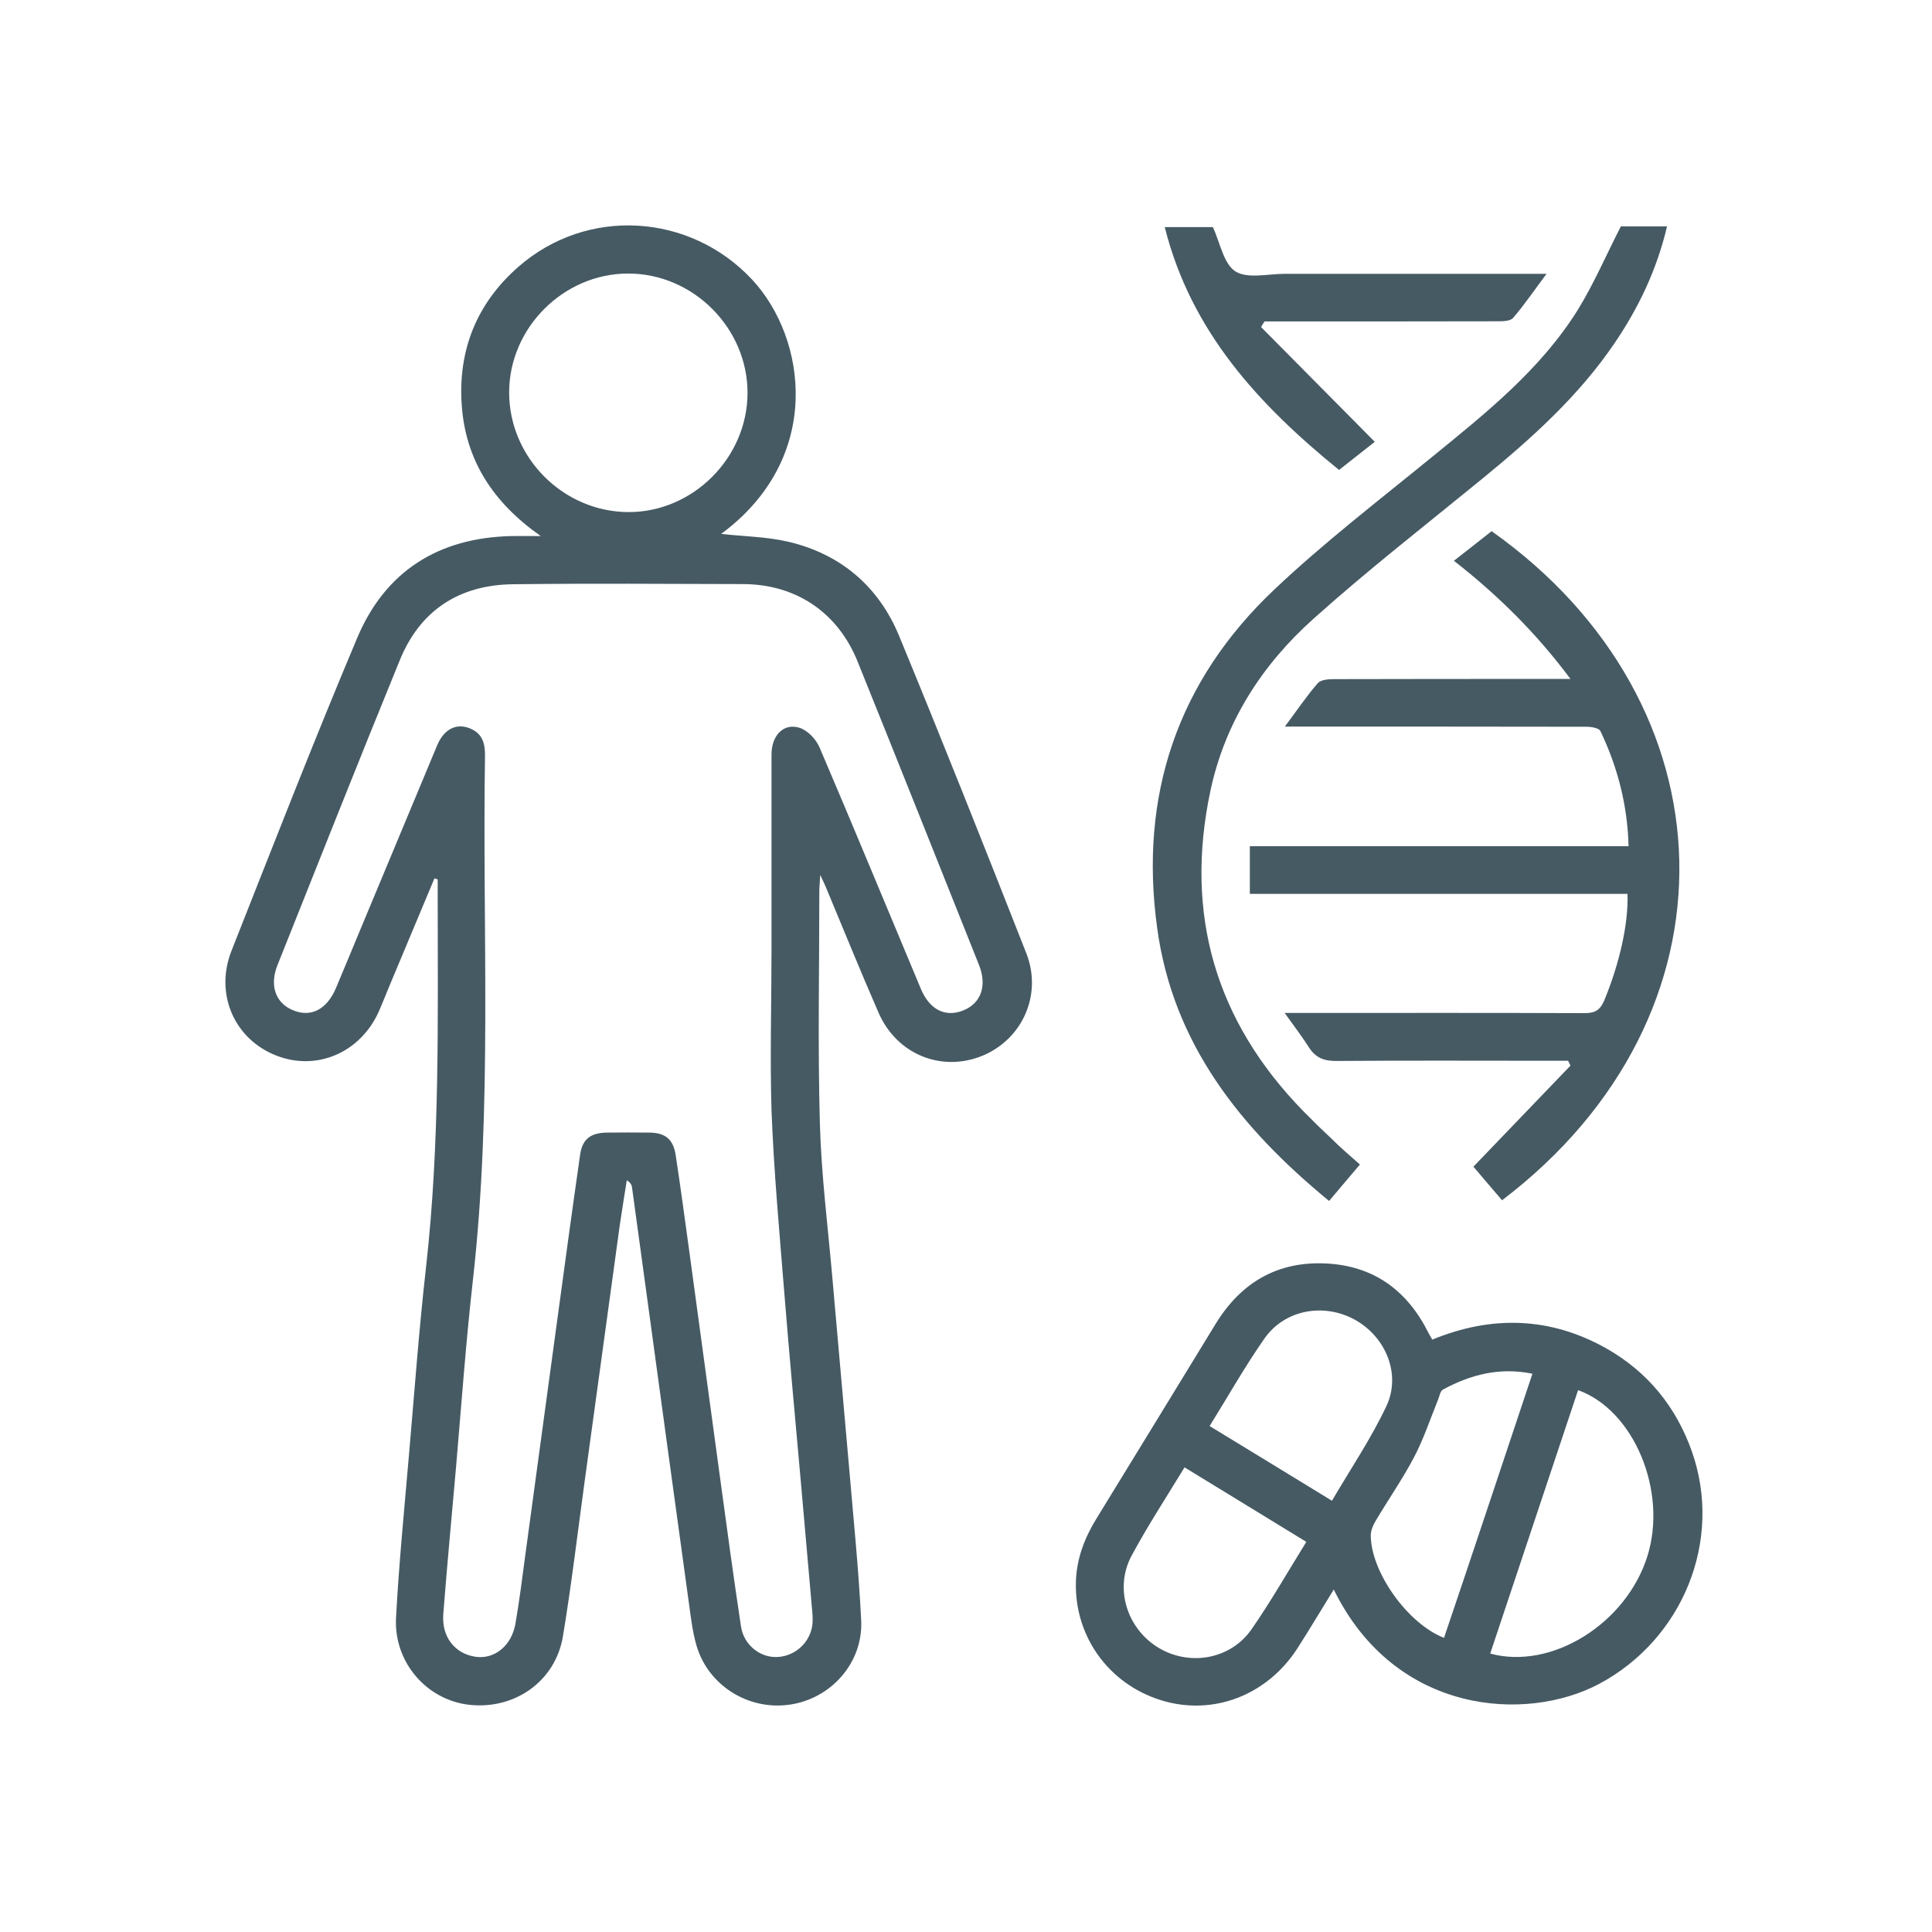
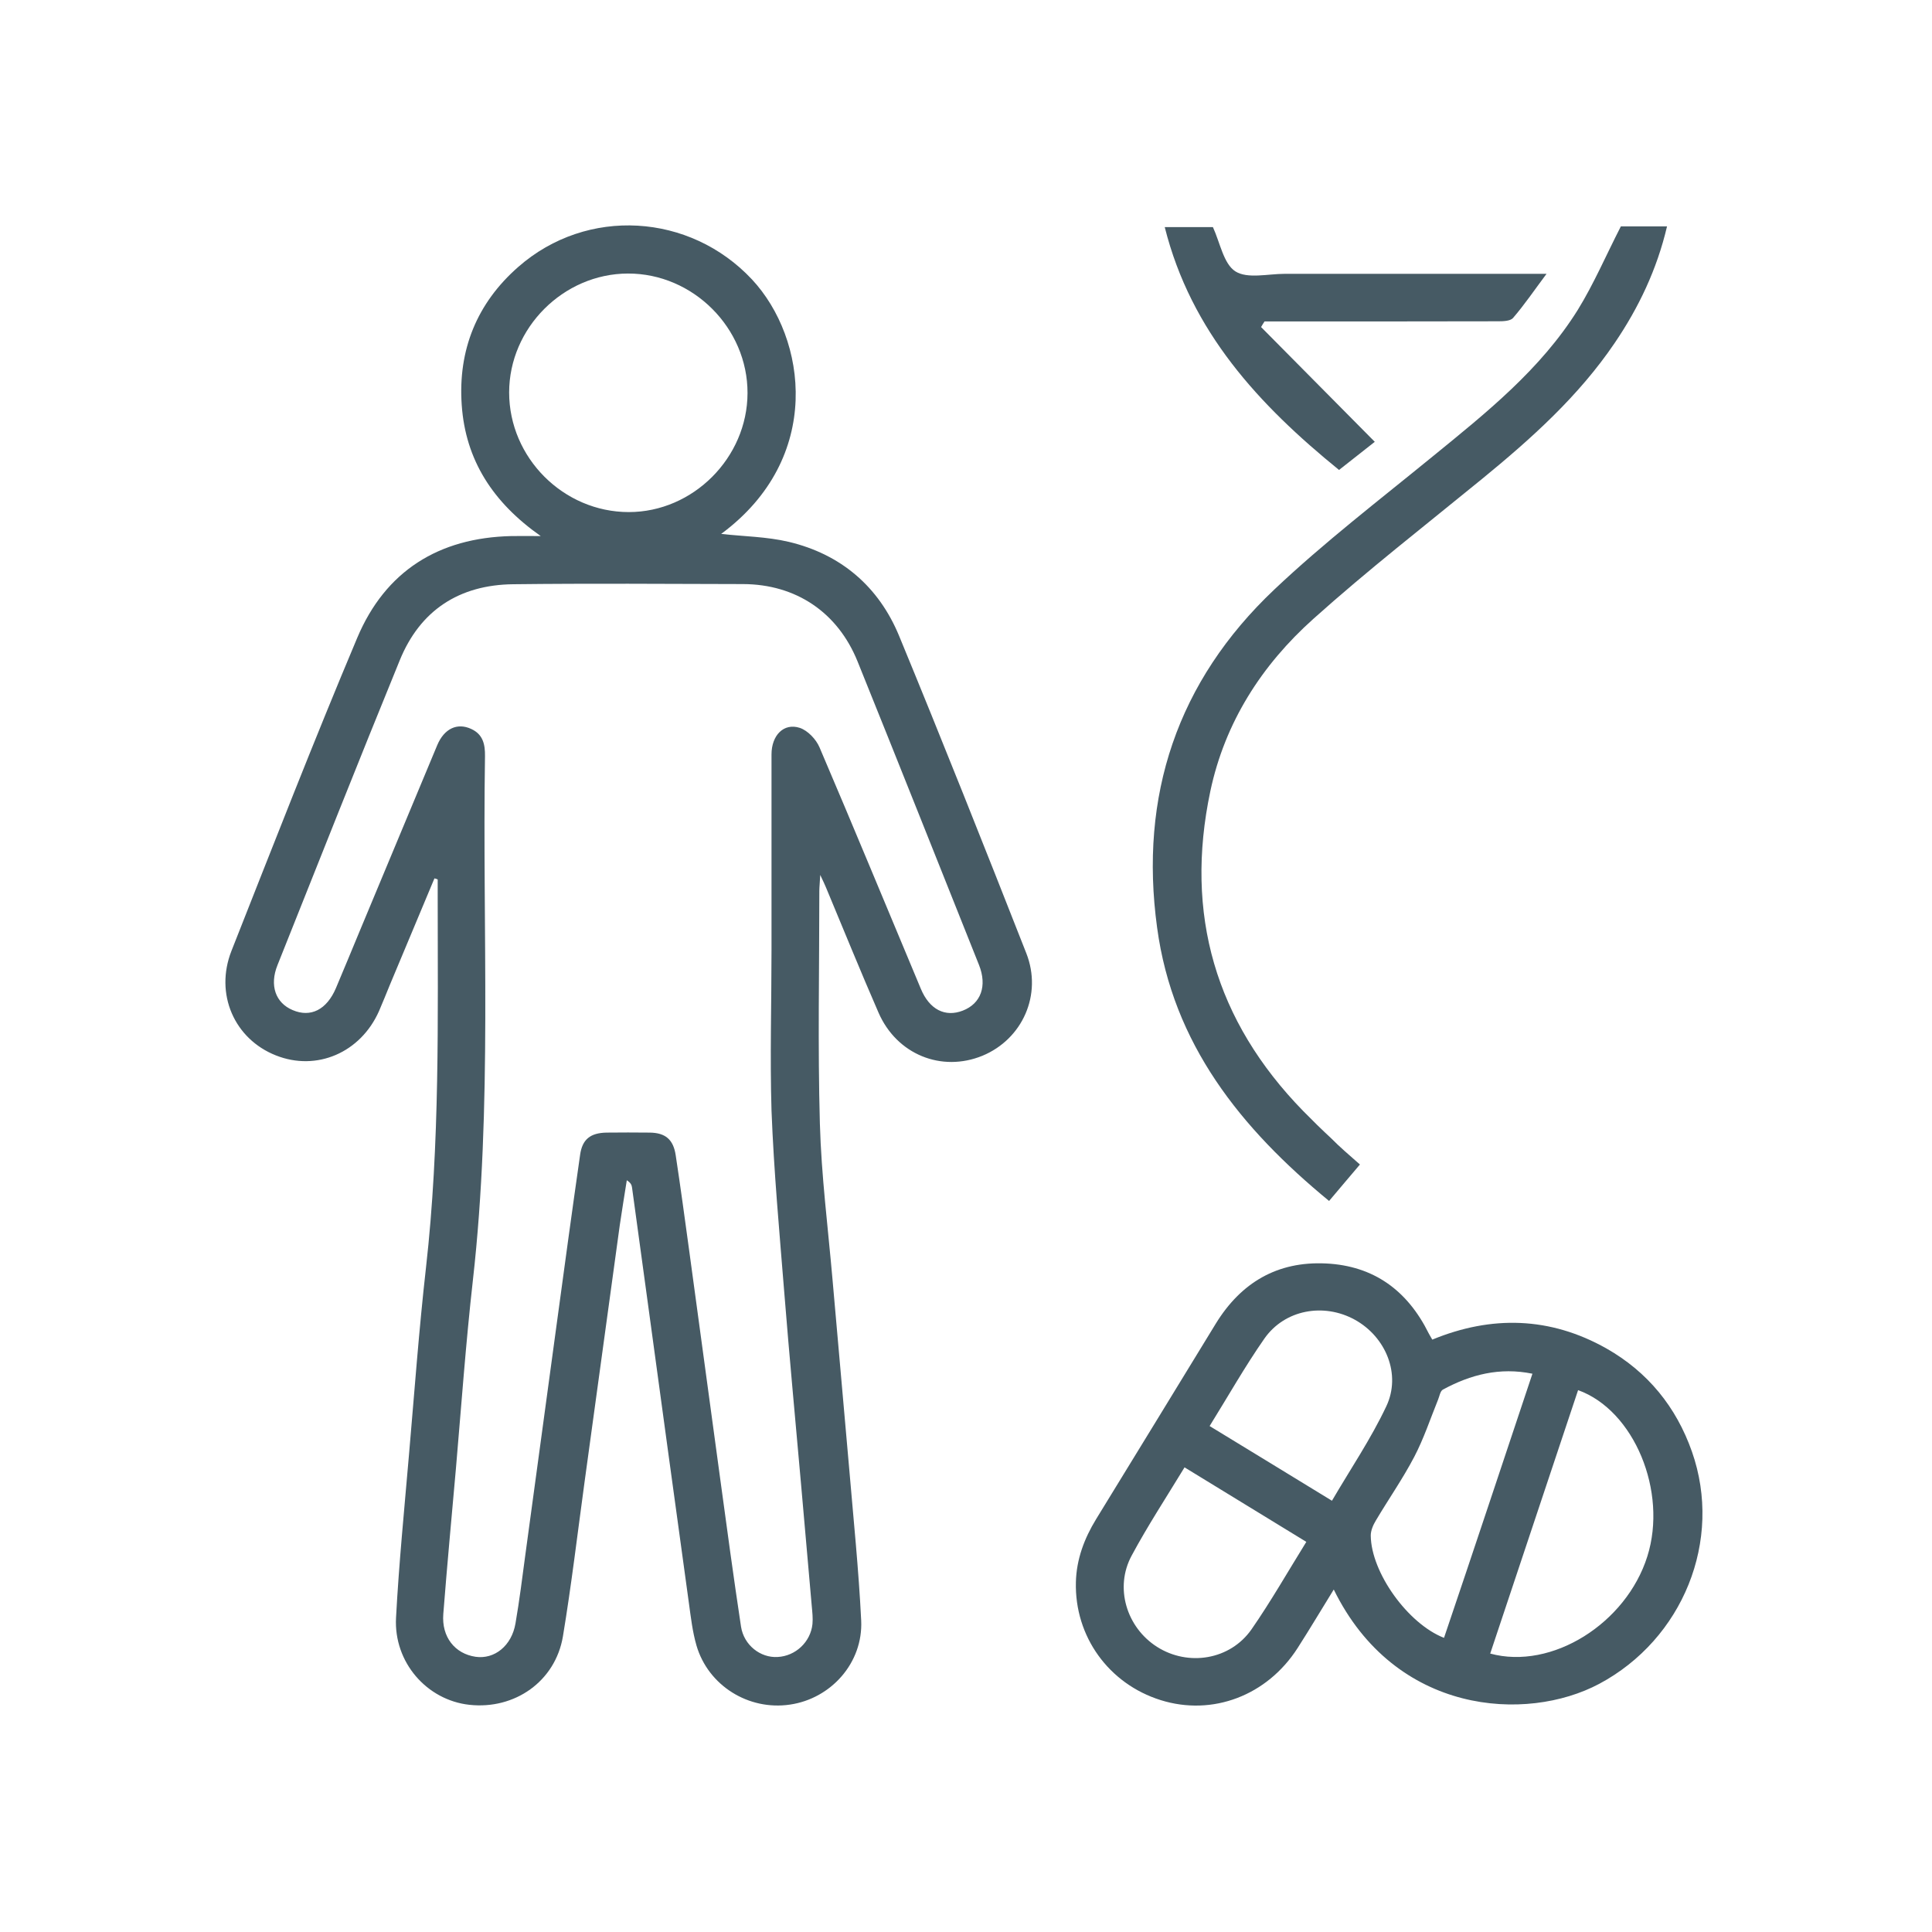
<svg xmlns="http://www.w3.org/2000/svg" width="60" height="60" viewBox="0 0 60 60" fill="none">
  <path d="M13.492 27.279C13.033 28.382 12.568 29.481 12.108 30.585C11.996 30.854 11.89 31.128 11.772 31.397C11.2 32.692 9.833 33.28 8.567 32.776C7.278 32.266 6.662 30.87 7.188 29.531C8.472 26.281 9.738 23.025 11.094 19.809C11.968 17.735 13.621 16.699 15.88 16.648C16.137 16.643 16.401 16.648 16.793 16.648C15.308 15.606 14.456 14.289 14.339 12.574C14.221 10.871 14.809 9.414 16.098 8.287C18.233 6.416 21.427 6.618 23.355 8.68C25.058 10.507 25.58 14.227 22.397 16.581C23.08 16.659 23.809 16.665 24.498 16.828C26.118 17.214 27.289 18.217 27.922 19.747C29.273 23.02 30.578 26.309 31.873 29.604C32.377 30.887 31.755 32.271 30.511 32.787C29.239 33.308 27.849 32.748 27.283 31.448C26.723 30.164 26.196 28.864 25.658 27.576C25.619 27.48 25.574 27.385 25.473 27.172C25.462 27.419 25.445 27.542 25.445 27.671C25.445 30.08 25.395 32.49 25.462 34.894C25.507 36.508 25.714 38.122 25.854 39.73C26.022 41.68 26.202 43.63 26.37 45.58C26.504 47.16 26.667 48.741 26.745 50.327C26.807 51.638 25.809 52.753 24.532 52.938C23.248 53.128 21.993 52.349 21.629 51.1C21.506 50.674 21.455 50.226 21.394 49.783C20.962 46.656 20.536 43.529 20.11 40.402C19.948 39.226 19.791 38.054 19.628 36.878C19.617 36.805 19.595 36.737 19.466 36.654C19.393 37.119 19.315 37.584 19.247 38.054C18.883 40.711 18.519 43.361 18.155 46.017C17.936 47.62 17.746 49.228 17.482 50.82C17.247 52.215 15.986 53.1 14.574 52.944C13.257 52.798 12.226 51.627 12.299 50.242C12.389 48.55 12.557 46.864 12.702 45.171C12.87 43.238 13.011 41.299 13.229 39.371C13.666 35.51 13.593 31.638 13.593 27.772C13.593 27.62 13.593 27.463 13.593 27.312C13.554 27.295 13.526 27.284 13.492 27.279ZM23.96 29.492C23.96 27.469 23.96 25.446 23.96 23.429C23.96 22.835 24.341 22.442 24.84 22.605C25.087 22.689 25.344 22.958 25.451 23.21C26.515 25.698 27.547 28.203 28.595 30.702C28.863 31.352 29.351 31.599 29.9 31.386C30.466 31.167 30.662 30.618 30.404 29.968C29.149 26.825 27.9 23.681 26.633 20.543C26.017 19.019 24.722 18.144 23.075 18.139C20.699 18.133 18.323 18.116 15.941 18.144C14.266 18.161 13.044 18.951 12.411 20.515C11.128 23.653 9.878 26.813 8.617 29.974C8.365 30.602 8.556 31.145 9.088 31.369C9.648 31.61 10.147 31.358 10.433 30.686C10.685 30.091 10.931 29.492 11.178 28.898C11.979 26.982 12.775 25.065 13.576 23.148C13.795 22.622 14.204 22.437 14.636 22.639C15 22.807 15.067 23.115 15.062 23.485C14.977 28.909 15.297 34.345 14.686 39.758C14.467 41.702 14.327 43.658 14.159 45.608C14.025 47.116 13.885 48.617 13.767 50.125C13.711 50.837 14.126 51.358 14.77 51.453C15.358 51.537 15.891 51.111 16.009 50.416C16.132 49.705 16.221 48.987 16.317 48.27C16.642 45.905 16.956 43.541 17.281 41.176C17.521 39.405 17.762 37.634 18.015 35.869C18.082 35.381 18.334 35.185 18.833 35.174C19.281 35.169 19.729 35.169 20.178 35.174C20.665 35.18 20.912 35.387 20.985 35.88C21.136 36.872 21.27 37.864 21.405 38.85C21.73 41.215 22.044 43.58 22.369 45.944C22.576 47.469 22.783 48.998 23.013 50.517C23.103 51.094 23.618 51.492 24.151 51.459C24.706 51.431 25.176 50.993 25.232 50.433C25.249 50.254 25.227 50.063 25.21 49.878C25.098 48.606 24.986 47.329 24.874 46.056C24.7 44.09 24.515 42.128 24.358 40.161C24.207 38.273 24.033 36.385 23.96 34.49C23.91 32.826 23.96 31.156 23.96 29.492ZM15.812 12.188C15.812 14.216 17.499 15.903 19.528 15.903C21.523 15.903 23.209 14.216 23.215 12.21C23.221 10.187 21.523 8.489 19.5 8.495C17.494 8.5 15.812 10.187 15.812 12.188Z" fill="#465A64" />
  <path d="M41.421 49.364C41.04 49.98 40.681 50.585 40.3 51.179C39.353 52.659 37.656 53.303 36.047 52.799C34.433 52.294 33.369 50.821 33.413 49.134C33.43 48.428 33.671 47.783 34.041 47.178C35.285 45.155 36.518 43.132 37.756 41.109C38.541 39.832 39.667 39.165 41.18 39.238C42.671 39.311 43.713 40.084 44.369 41.407C44.397 41.462 44.43 41.513 44.481 41.603C46.319 40.846 48.14 40.891 49.888 41.877C51.172 42.606 52.057 43.693 52.545 45.083C53.514 47.845 52.259 50.91 49.664 52.294C47.4 53.499 43.327 53.253 41.421 49.364ZM46.28 51.353C48.191 51.874 50.505 50.417 51.16 48.333C51.794 46.321 50.751 43.799 49.009 43.172C48.101 45.895 47.193 48.613 46.28 51.353ZM47.591 42.662C46.571 42.454 45.669 42.69 44.811 43.155C44.727 43.2 44.705 43.362 44.66 43.469C44.419 44.063 44.217 44.679 43.92 45.245C43.562 45.929 43.119 46.562 42.727 47.223C42.643 47.363 42.57 47.531 42.57 47.688C42.581 48.837 43.724 50.428 44.845 50.865C45.764 48.153 46.666 45.43 47.591 42.662ZM40.569 47.884C39.297 47.105 38.059 46.349 36.787 45.57C36.215 46.511 35.638 47.391 35.145 48.31C34.607 49.302 34.983 50.541 35.935 51.146C36.899 51.757 38.199 51.555 38.866 50.602C39.465 49.739 39.992 48.815 40.569 47.884ZM41.365 46.607C41.942 45.62 42.576 44.685 43.052 43.676C43.523 42.684 43.041 41.519 42.077 40.986C41.113 40.454 39.897 40.667 39.264 41.575C38.659 42.443 38.137 43.368 37.566 44.287C38.838 45.06 40.071 45.817 41.365 46.607Z" fill="#465A64" />
-   <path d="M45.758 36.232C46.794 35.157 47.78 34.125 48.772 33.094C48.75 33.044 48.722 32.993 48.699 32.943C48.542 32.943 48.386 32.943 48.223 32.943C45.987 32.943 43.746 32.932 41.51 32.949C41.134 32.954 40.865 32.859 40.658 32.539C40.445 32.203 40.199 31.884 39.896 31.458C40.148 31.458 40.305 31.458 40.462 31.458C43.382 31.458 46.295 31.452 49.215 31.464C49.546 31.464 49.697 31.363 49.826 31.06C50.285 29.945 50.577 28.701 50.543 27.76C46.643 27.76 42.748 27.76 38.815 27.76C38.815 27.255 38.815 26.79 38.815 26.28C42.731 26.28 46.626 26.28 50.577 26.28C50.543 24.997 50.235 23.82 49.703 22.705C49.658 22.61 49.422 22.57 49.271 22.57C46.385 22.565 43.499 22.565 40.613 22.565C40.417 22.565 40.221 22.565 39.902 22.565C40.283 22.055 40.58 21.612 40.927 21.214C41.022 21.108 41.258 21.091 41.431 21.091C43.701 21.085 45.97 21.085 48.24 21.085C48.386 21.085 48.537 21.085 48.772 21.085C47.708 19.657 46.52 18.485 45.152 17.415C45.561 17.096 45.942 16.799 46.323 16.496C53.866 21.831 54.214 31.525 46.648 37.275C46.34 36.922 46.038 36.557 45.758 36.232Z" fill="#465A64" />
  <path d="M42.234 36.165C41.903 36.557 41.595 36.916 41.276 37.297C38.535 35.044 36.423 32.422 35.935 28.807C35.375 24.711 36.563 21.158 39.572 18.311C41.124 16.843 42.833 15.532 44.492 14.176C46.156 12.82 47.843 11.475 48.998 9.626C49.496 8.819 49.872 7.939 50.337 7.031C50.723 7.031 51.228 7.031 51.771 7.031C51.458 8.365 50.892 9.553 50.146 10.651C49.026 12.304 47.557 13.621 46.022 14.877C44.268 16.311 42.475 17.706 40.788 19.219C39.185 20.654 38.042 22.43 37.588 24.571C36.781 28.387 37.745 31.71 40.474 34.506C40.754 34.792 41.04 35.072 41.337 35.347C41.606 35.621 41.898 35.868 42.234 36.165Z" fill="#465A64" />
  <path d="M39.164 10.157C40.33 11.334 41.501 12.516 42.695 13.721C42.381 13.968 41.994 14.27 41.585 14.595C39.103 12.578 36.99 10.309 36.172 7.053C36.704 7.053 37.203 7.053 37.668 7.053C37.892 7.54 37.999 8.19 38.363 8.426C38.738 8.667 39.377 8.504 39.898 8.504C42.398 8.504 44.897 8.504 47.396 8.504C47.564 8.504 47.732 8.504 48.029 8.504C47.648 9.014 47.34 9.468 46.987 9.877C46.903 9.972 46.679 9.978 46.522 9.978C44.269 9.983 42.017 9.983 39.764 9.983C39.601 9.983 39.439 9.983 39.271 9.983C39.237 10.034 39.198 10.096 39.164 10.157Z" fill="#465A64" />
</svg>